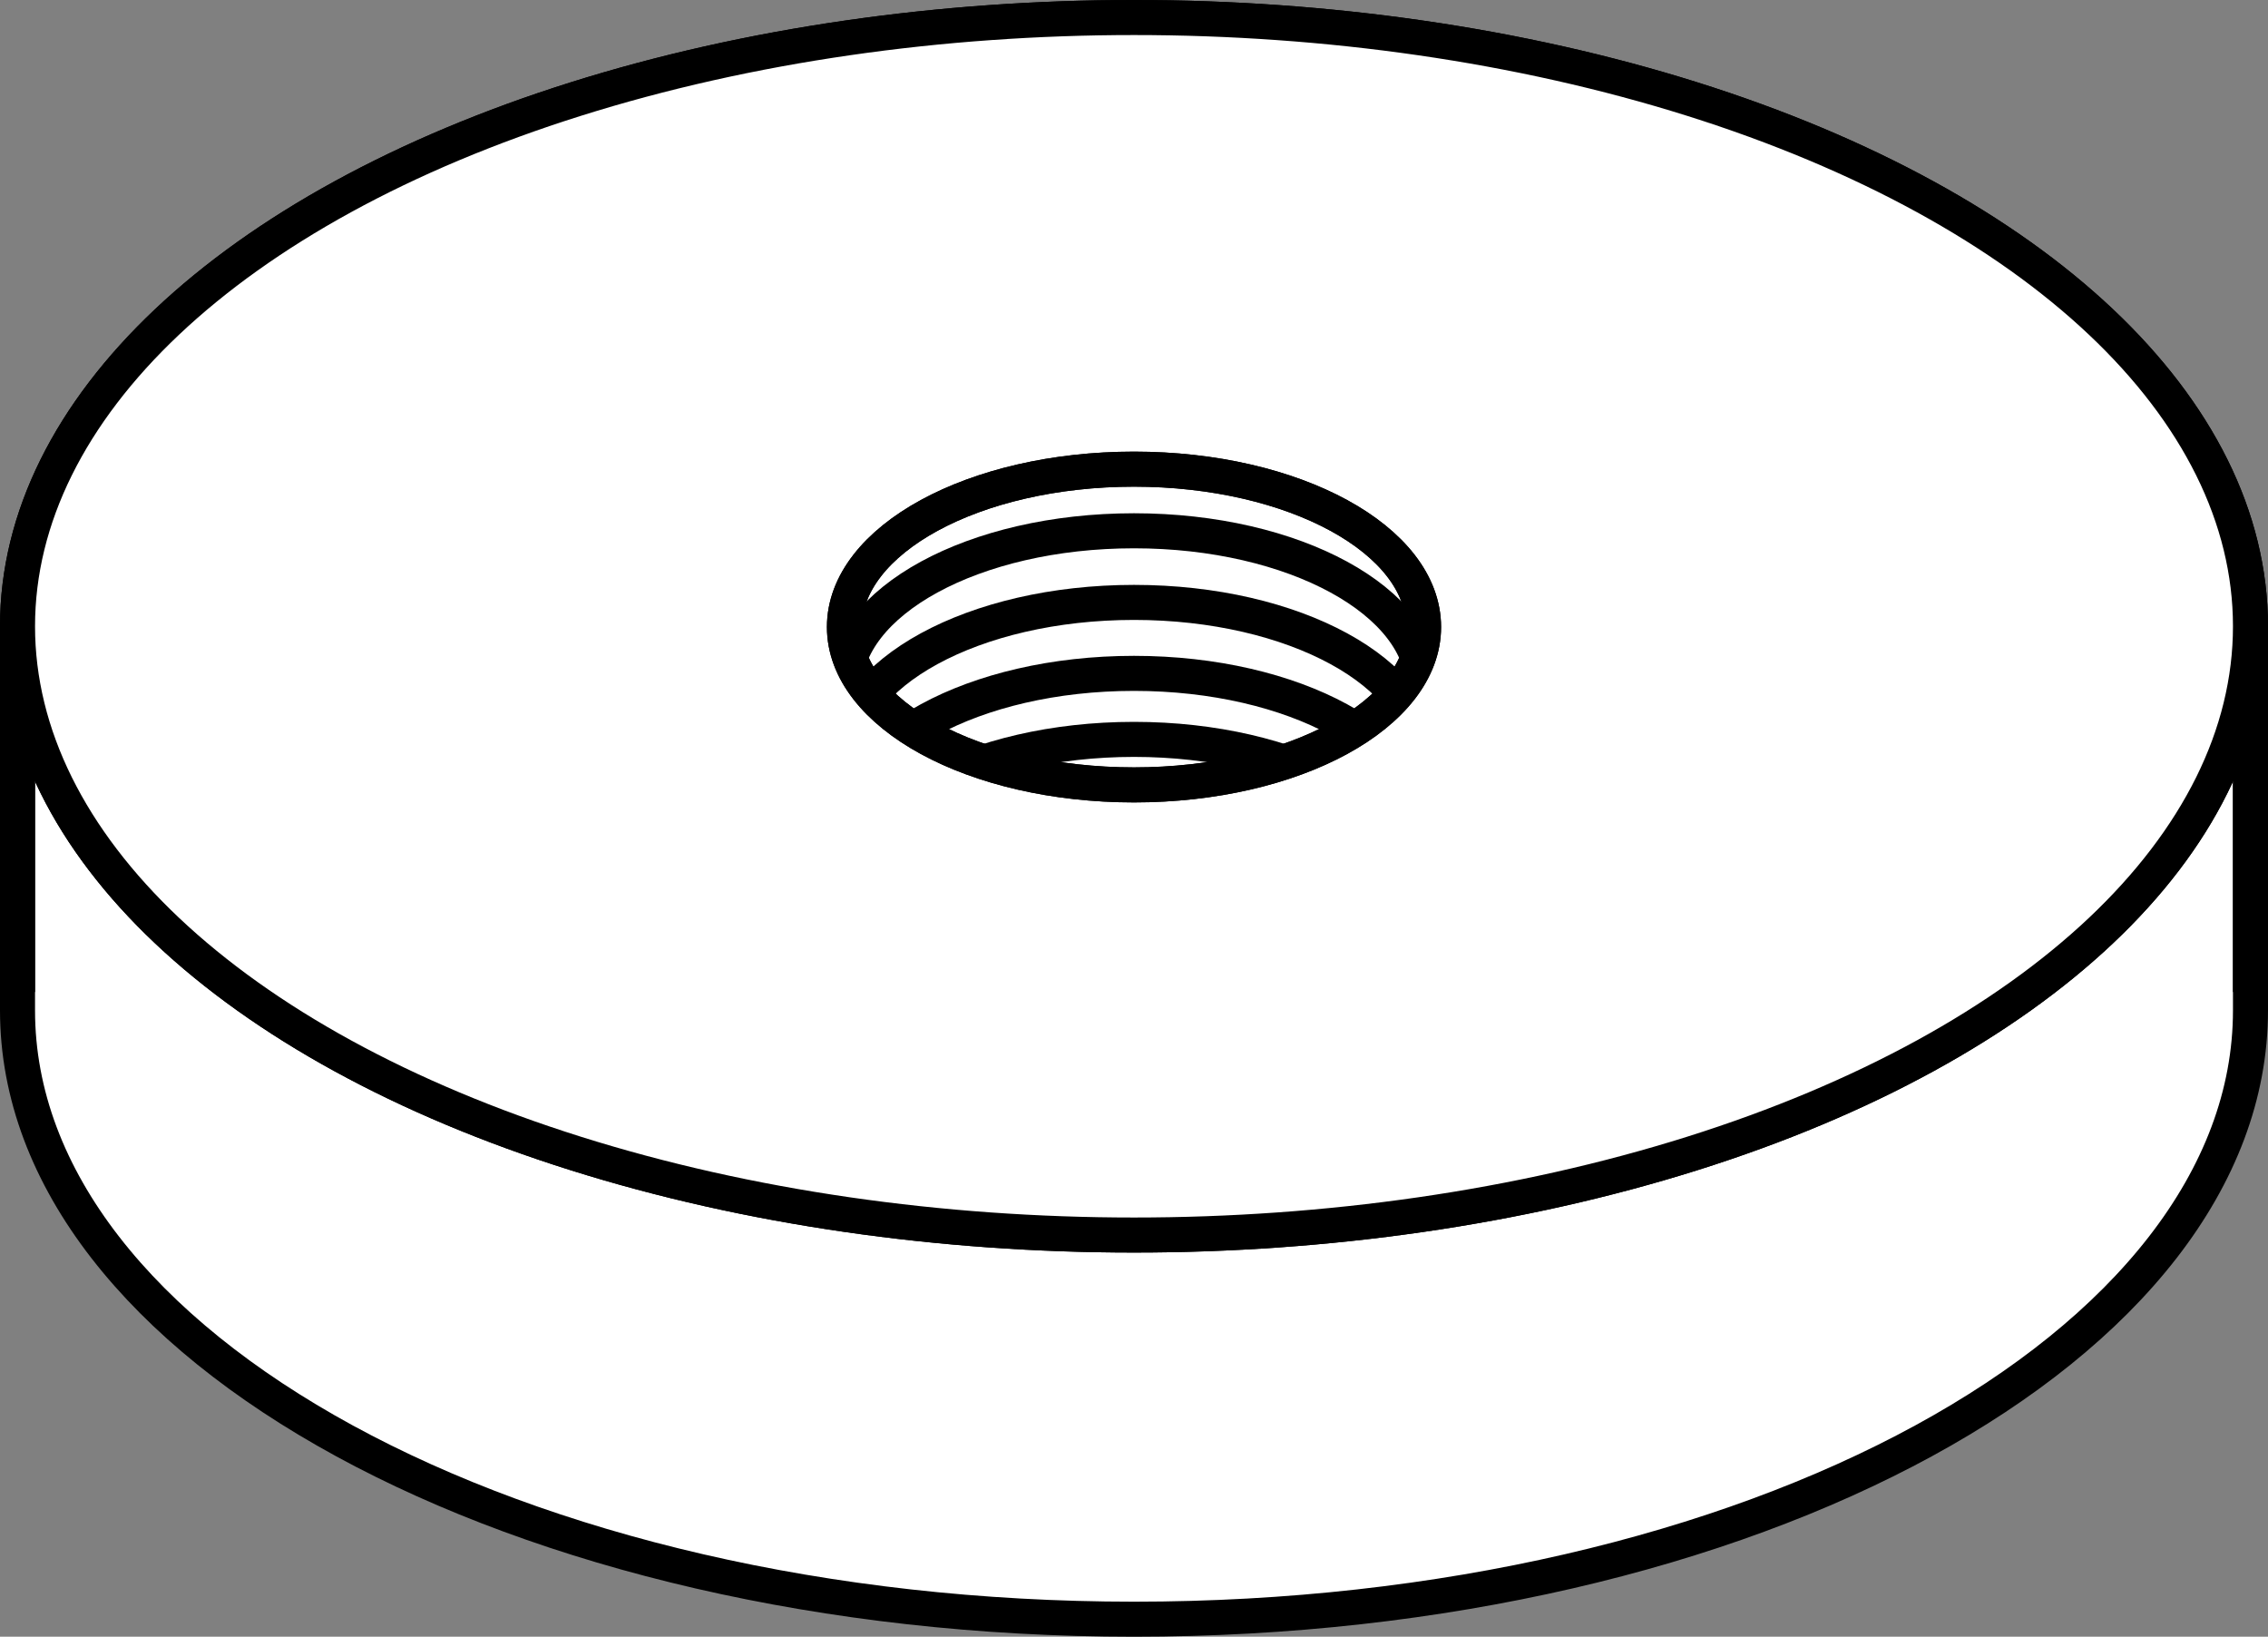
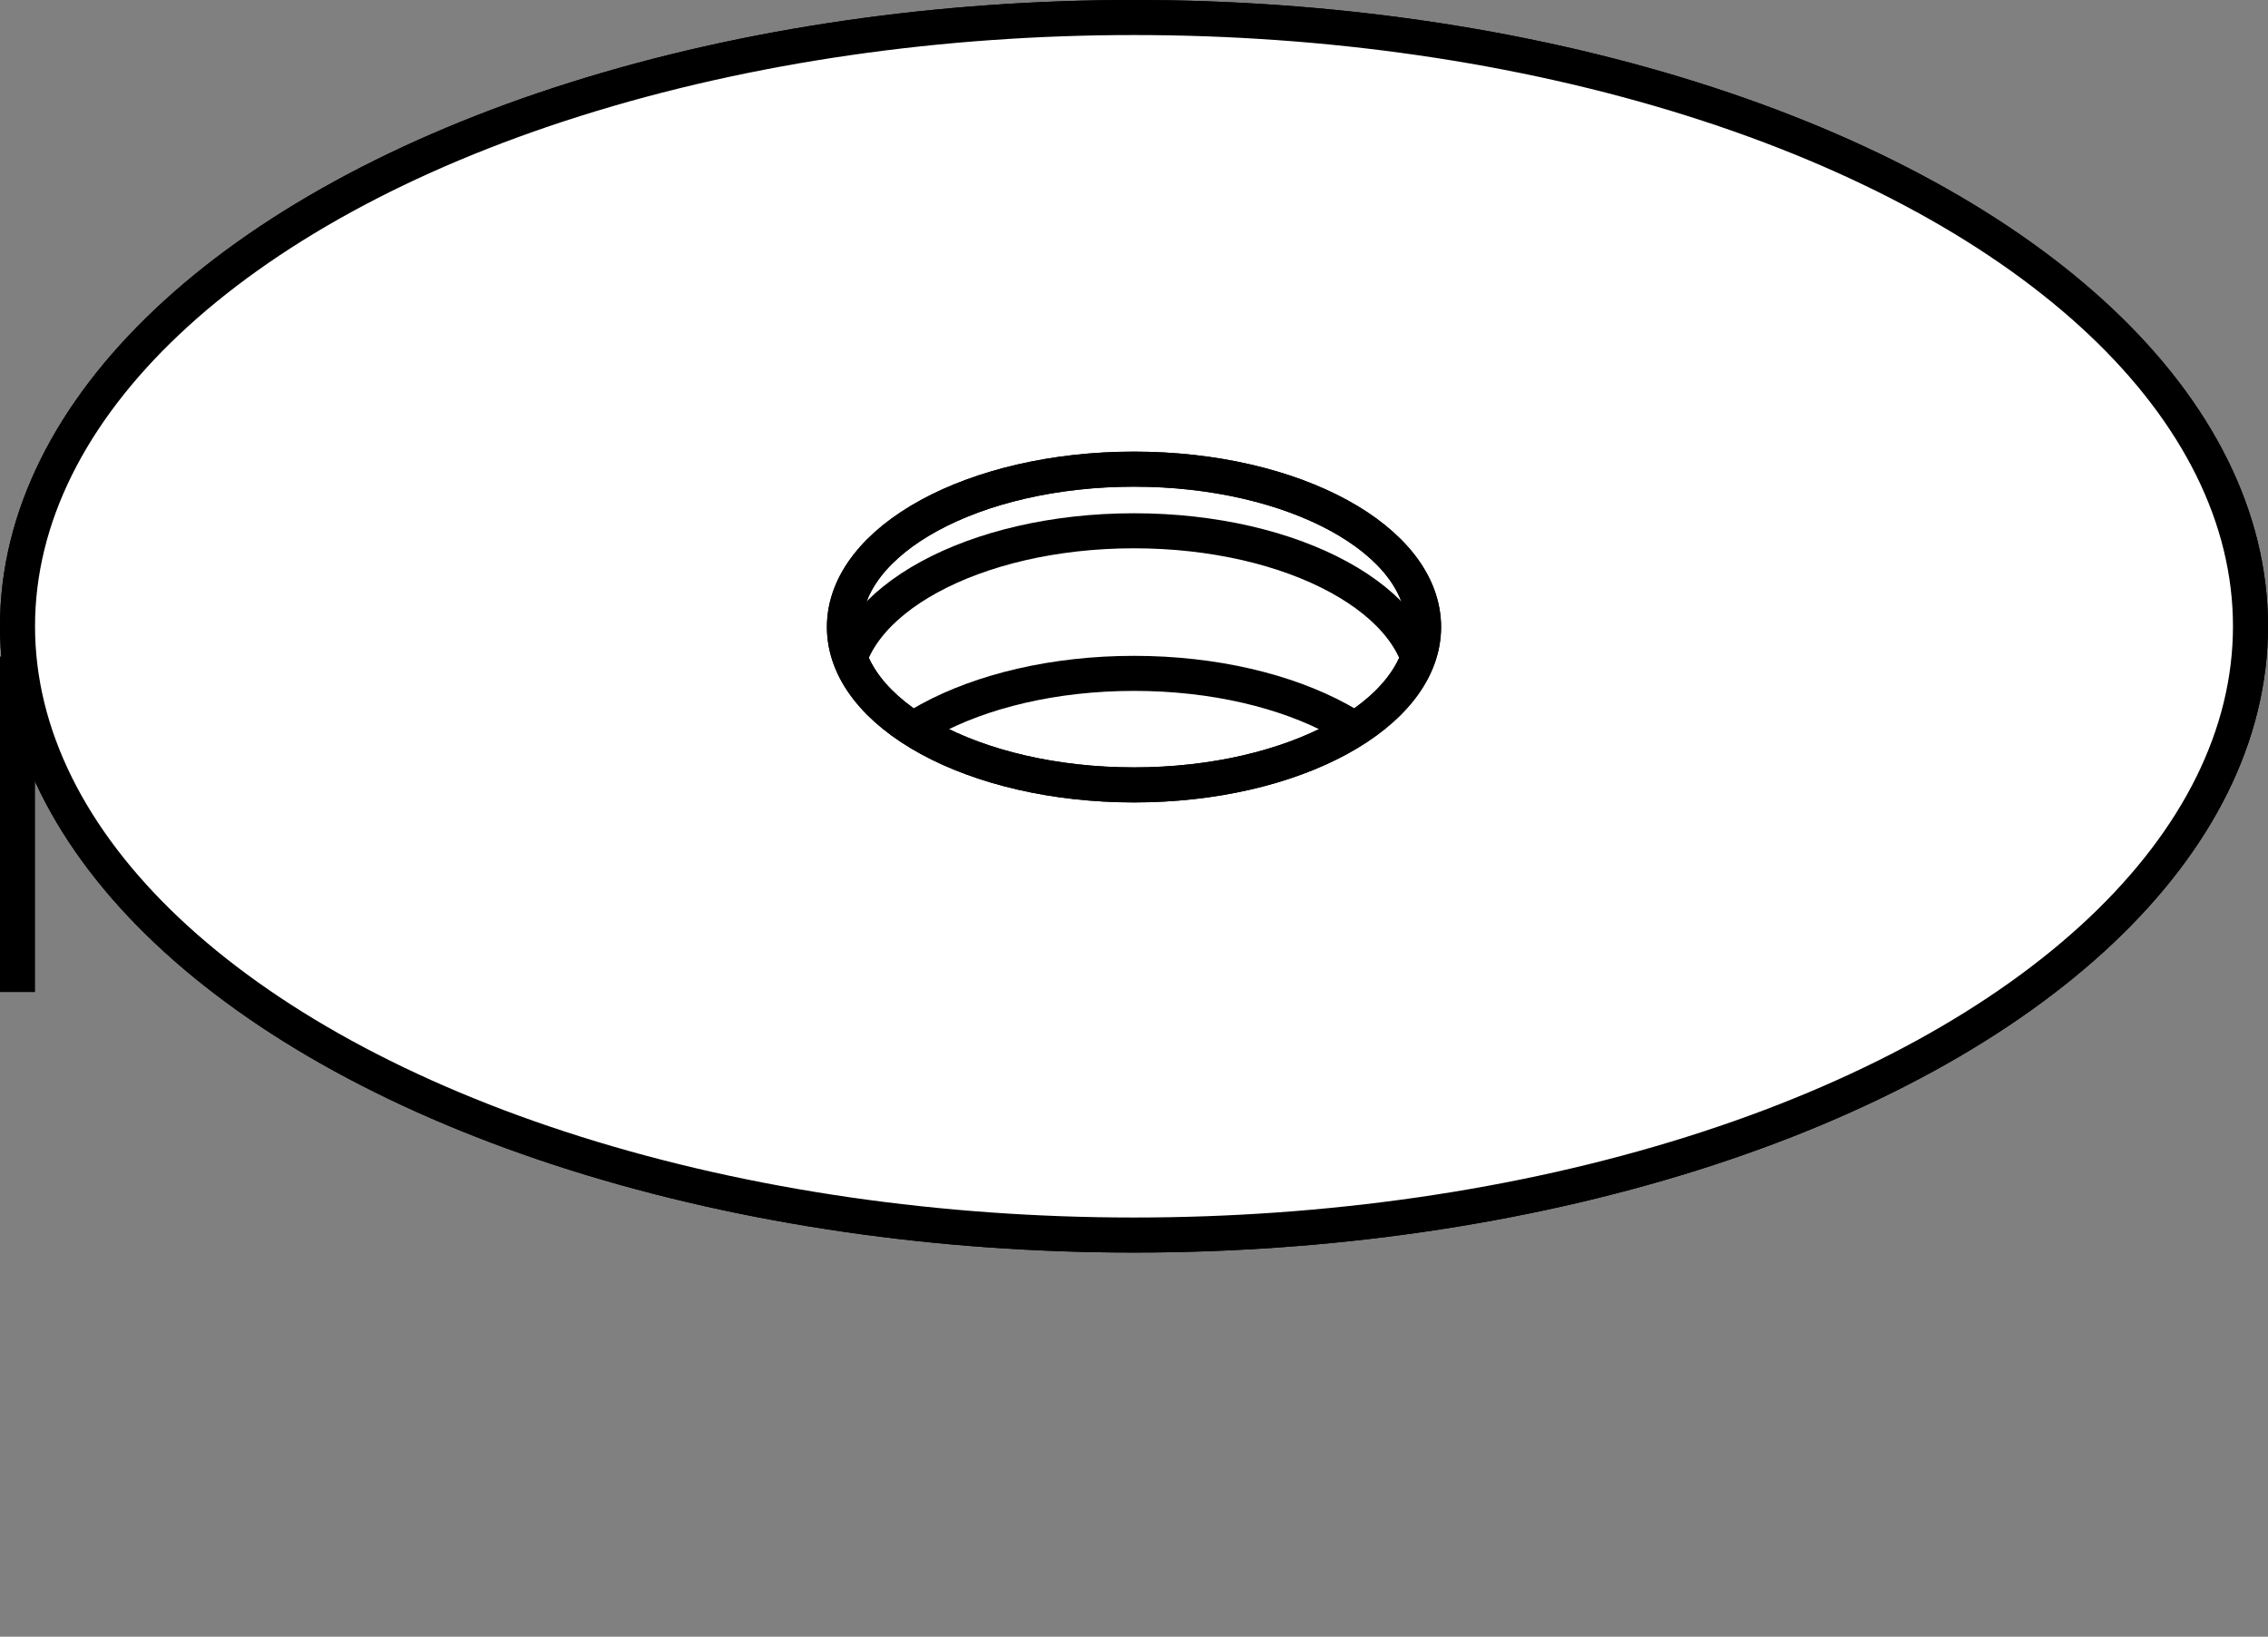
<svg xmlns="http://www.w3.org/2000/svg" xmlns:xlink="http://www.w3.org/1999/xlink" version="1.1" id="image_1_" x="0px" y="0px" width="51.788px" height="37.364px" viewBox="0 0 51.788 37.364" enable-background="new 0 0 51.788 37.364" xml:space="preserve">
  <rect x="0" y="0" width="51.788" height="37.364" fill="#808080" stroke="none" />
-   <path fill="#FFFFFF" stroke="#000000" stroke-width="0.8" stroke-miterlimit="10" d="M0.4,14.314v8.753  c0,7.675,11.414,13.897,25.494,13.897s25.494-6.222,25.494-13.897v-8.753" />
  <ellipse fill="#FFFFFF" stroke="#000000" stroke-width="0.8" stroke-miterlimit="10" cx="25.894" cy="14.297" rx="25.494" ry="13.897" />
  <ellipse fill="#FFFFFF" stroke="#000000" stroke-width="0.8" stroke-miterlimit="10" cx="25.894" cy="14.297" rx="25.494" ry="13.897" />
  <line fill="none" stroke="#000000" stroke-width="0.8" x1="0.4" y1="22.647" x2="0.4" y2="14.988" />
-   <line fill="none" stroke="#000000" stroke-width="0.8" x1="51.388" y1="22.647" x2="51.388" y2="14.988" />
  <ellipse fill="none" stroke="#000000" stroke-width="0.8" stroke-miterlimit="10" cx="25.894" cy="14.314" rx="6.612" ry="3.604" />
  <g>
    <g>
      <defs>
        <ellipse id="SVGID_00000012466106747560554540000011960926362329670026_" cx="25.894" cy="14.314" rx="6.612" ry="3.604" />
      </defs>
      <clipPath id="SVGID_00000093149045178613212820000012949147448079699857_">
        <use xlink:href="#SVGID_00000012466106747560554540000011960926362329670026_" overflow="visible" />
      </clipPath>
      <g clip-path="url(#SVGID_00000093149045178613212820000012949147448079699857_)">
        <path fill="none" stroke="#000000" stroke-width="0.8" stroke-miterlimit="10" d="M19.282,18.976     c0-1.99,2.96-3.604,6.612-3.604s6.612,1.614,6.612,3.604" />
-         <path fill="none" stroke="#000000" stroke-width="0.8" stroke-miterlimit="10" d="M19.282,17.356     c0-1.99,2.96-3.604,6.612-3.604s6.612,1.614,6.612,3.604" />
-         <path fill="none" stroke="#000000" stroke-width="0.8" stroke-miterlimit="10" d="M19.282,20.483     c0-1.99,2.96-3.604,6.612-3.604s6.612,1.614,6.612,3.604" />
        <path fill="none" stroke="#000000" stroke-width="0.8" stroke-miterlimit="10" d="M19.282,15.721     c0-1.99,2.96-3.604,6.612-3.604s6.612,1.614,6.612,3.604" />
      </g>
    </g>
    <g>
      <ellipse id="SVGID_1_" fill="none" stroke="#000000" stroke-width="0.8" stroke-miterlimit="10" cx="25.894" cy="14.314" rx="6.612" ry="3.604" />
    </g>
  </g>
</svg>